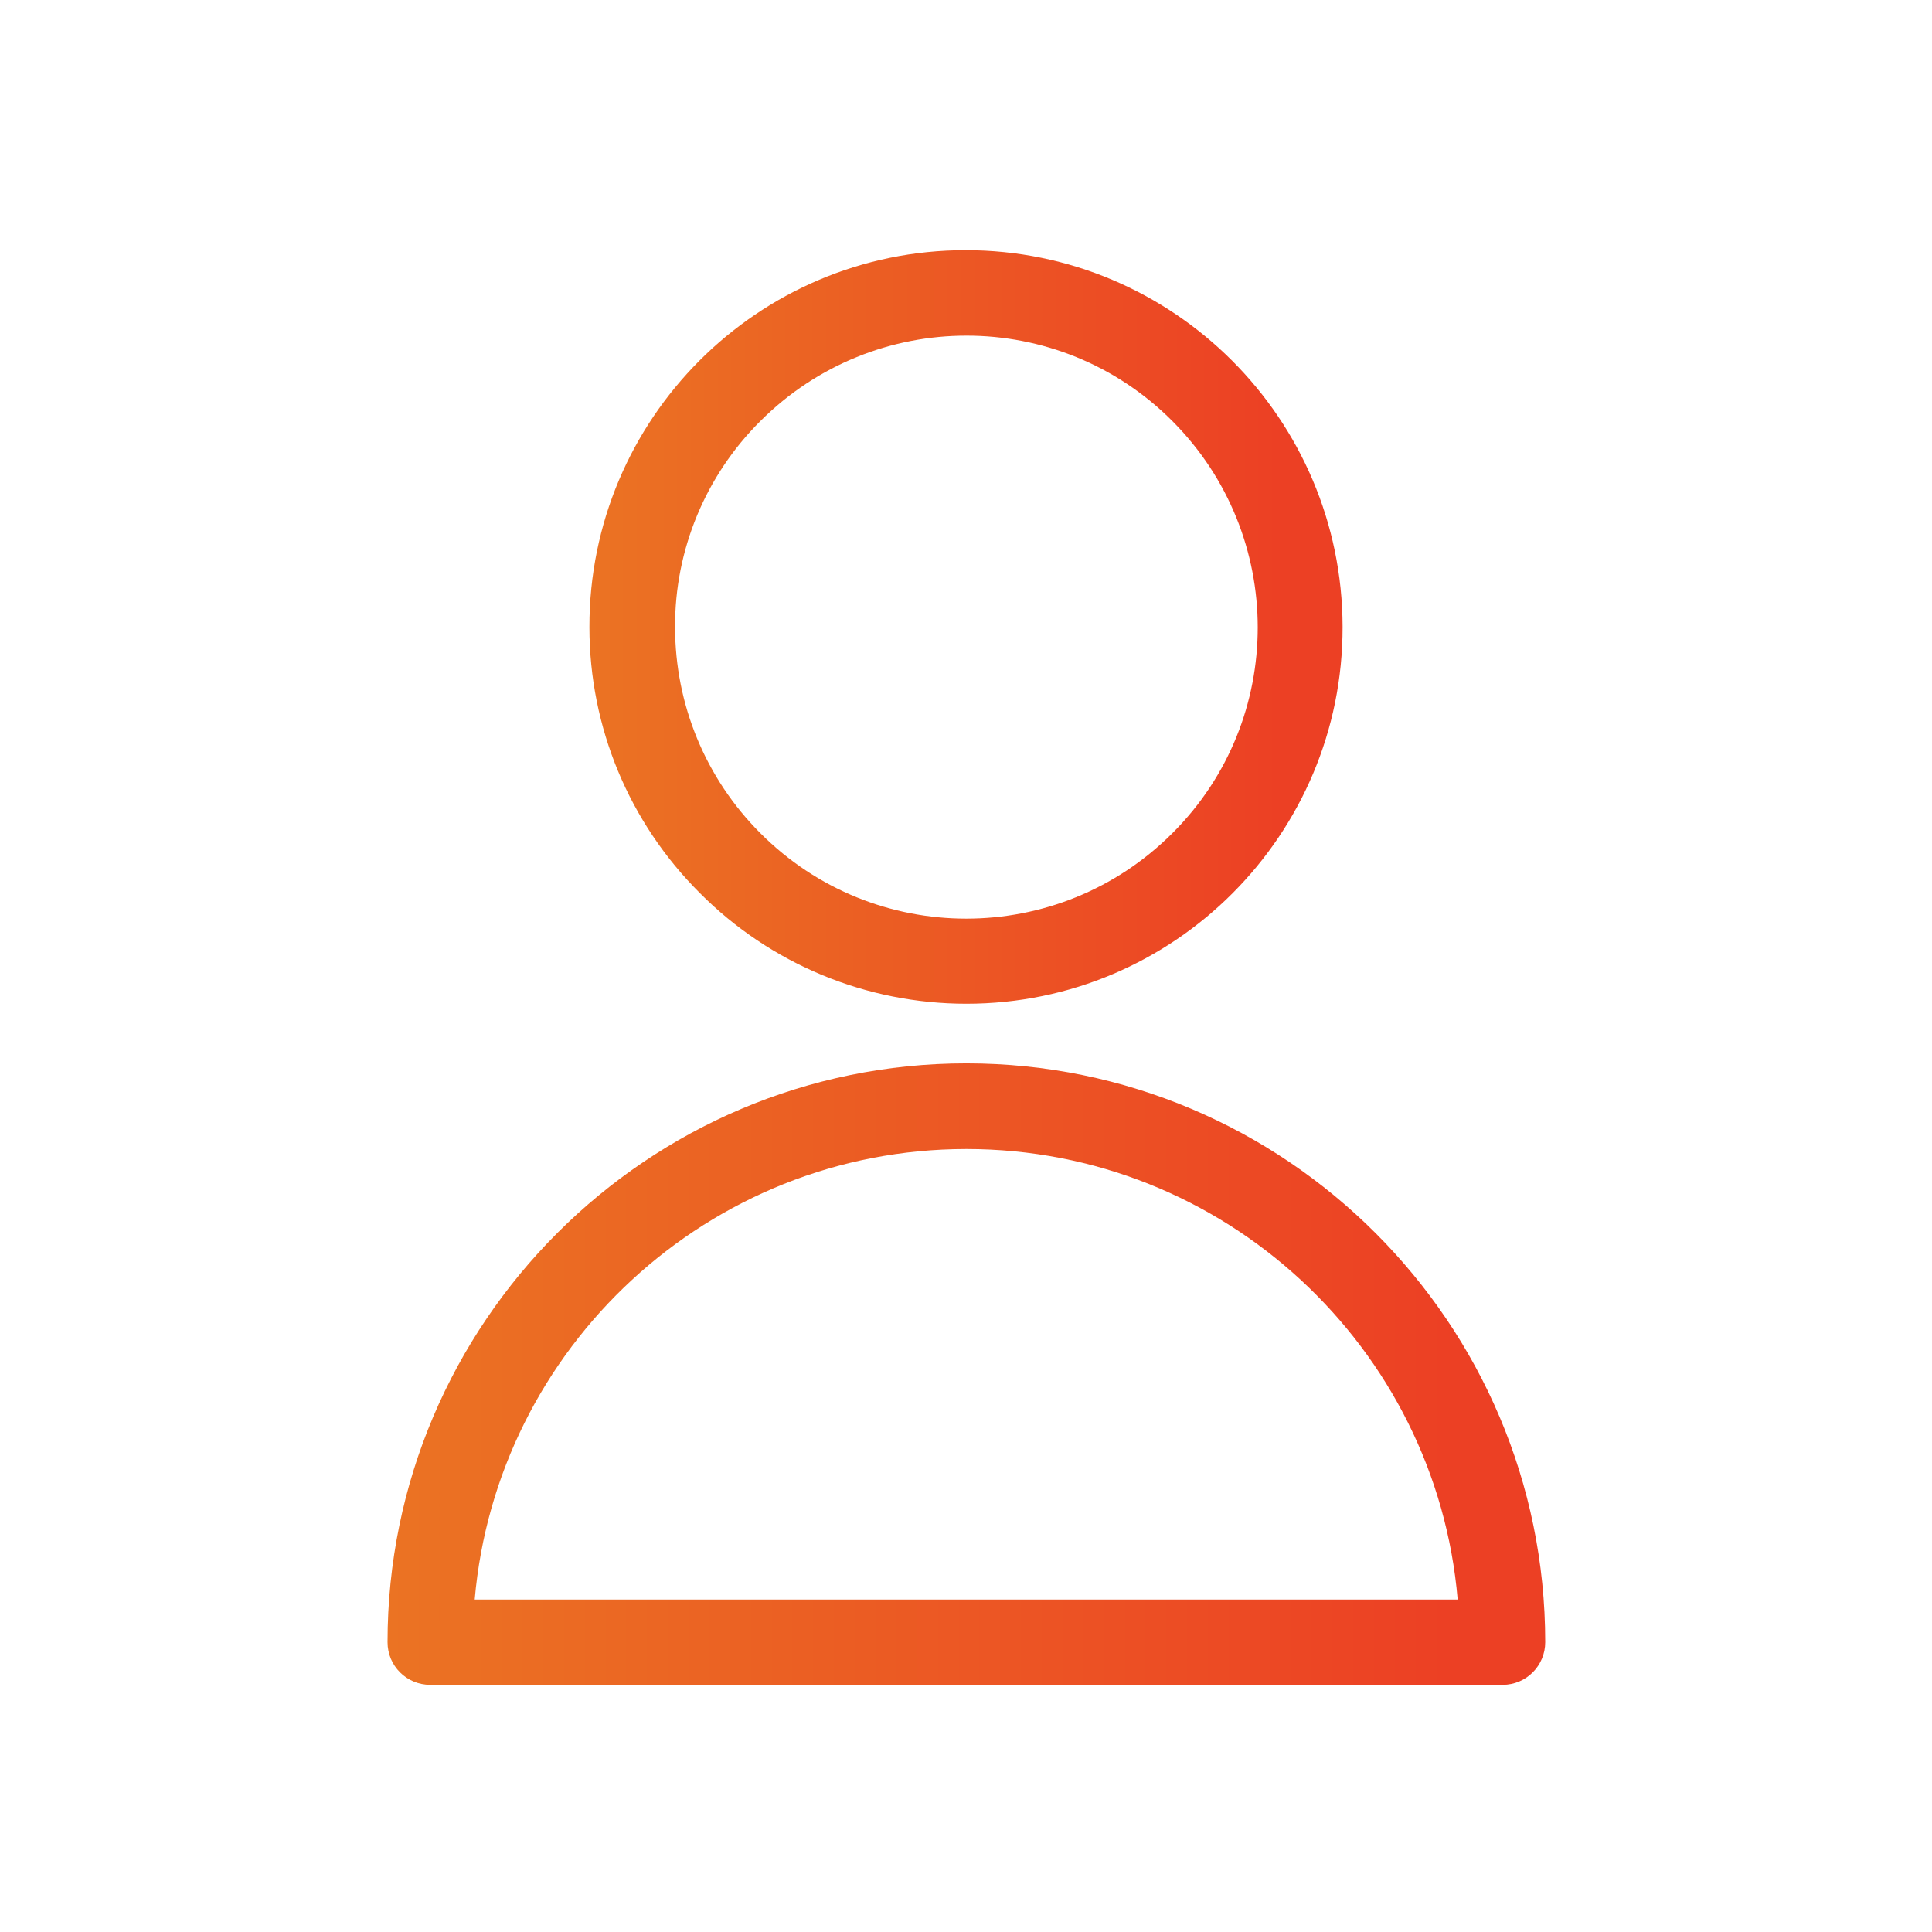
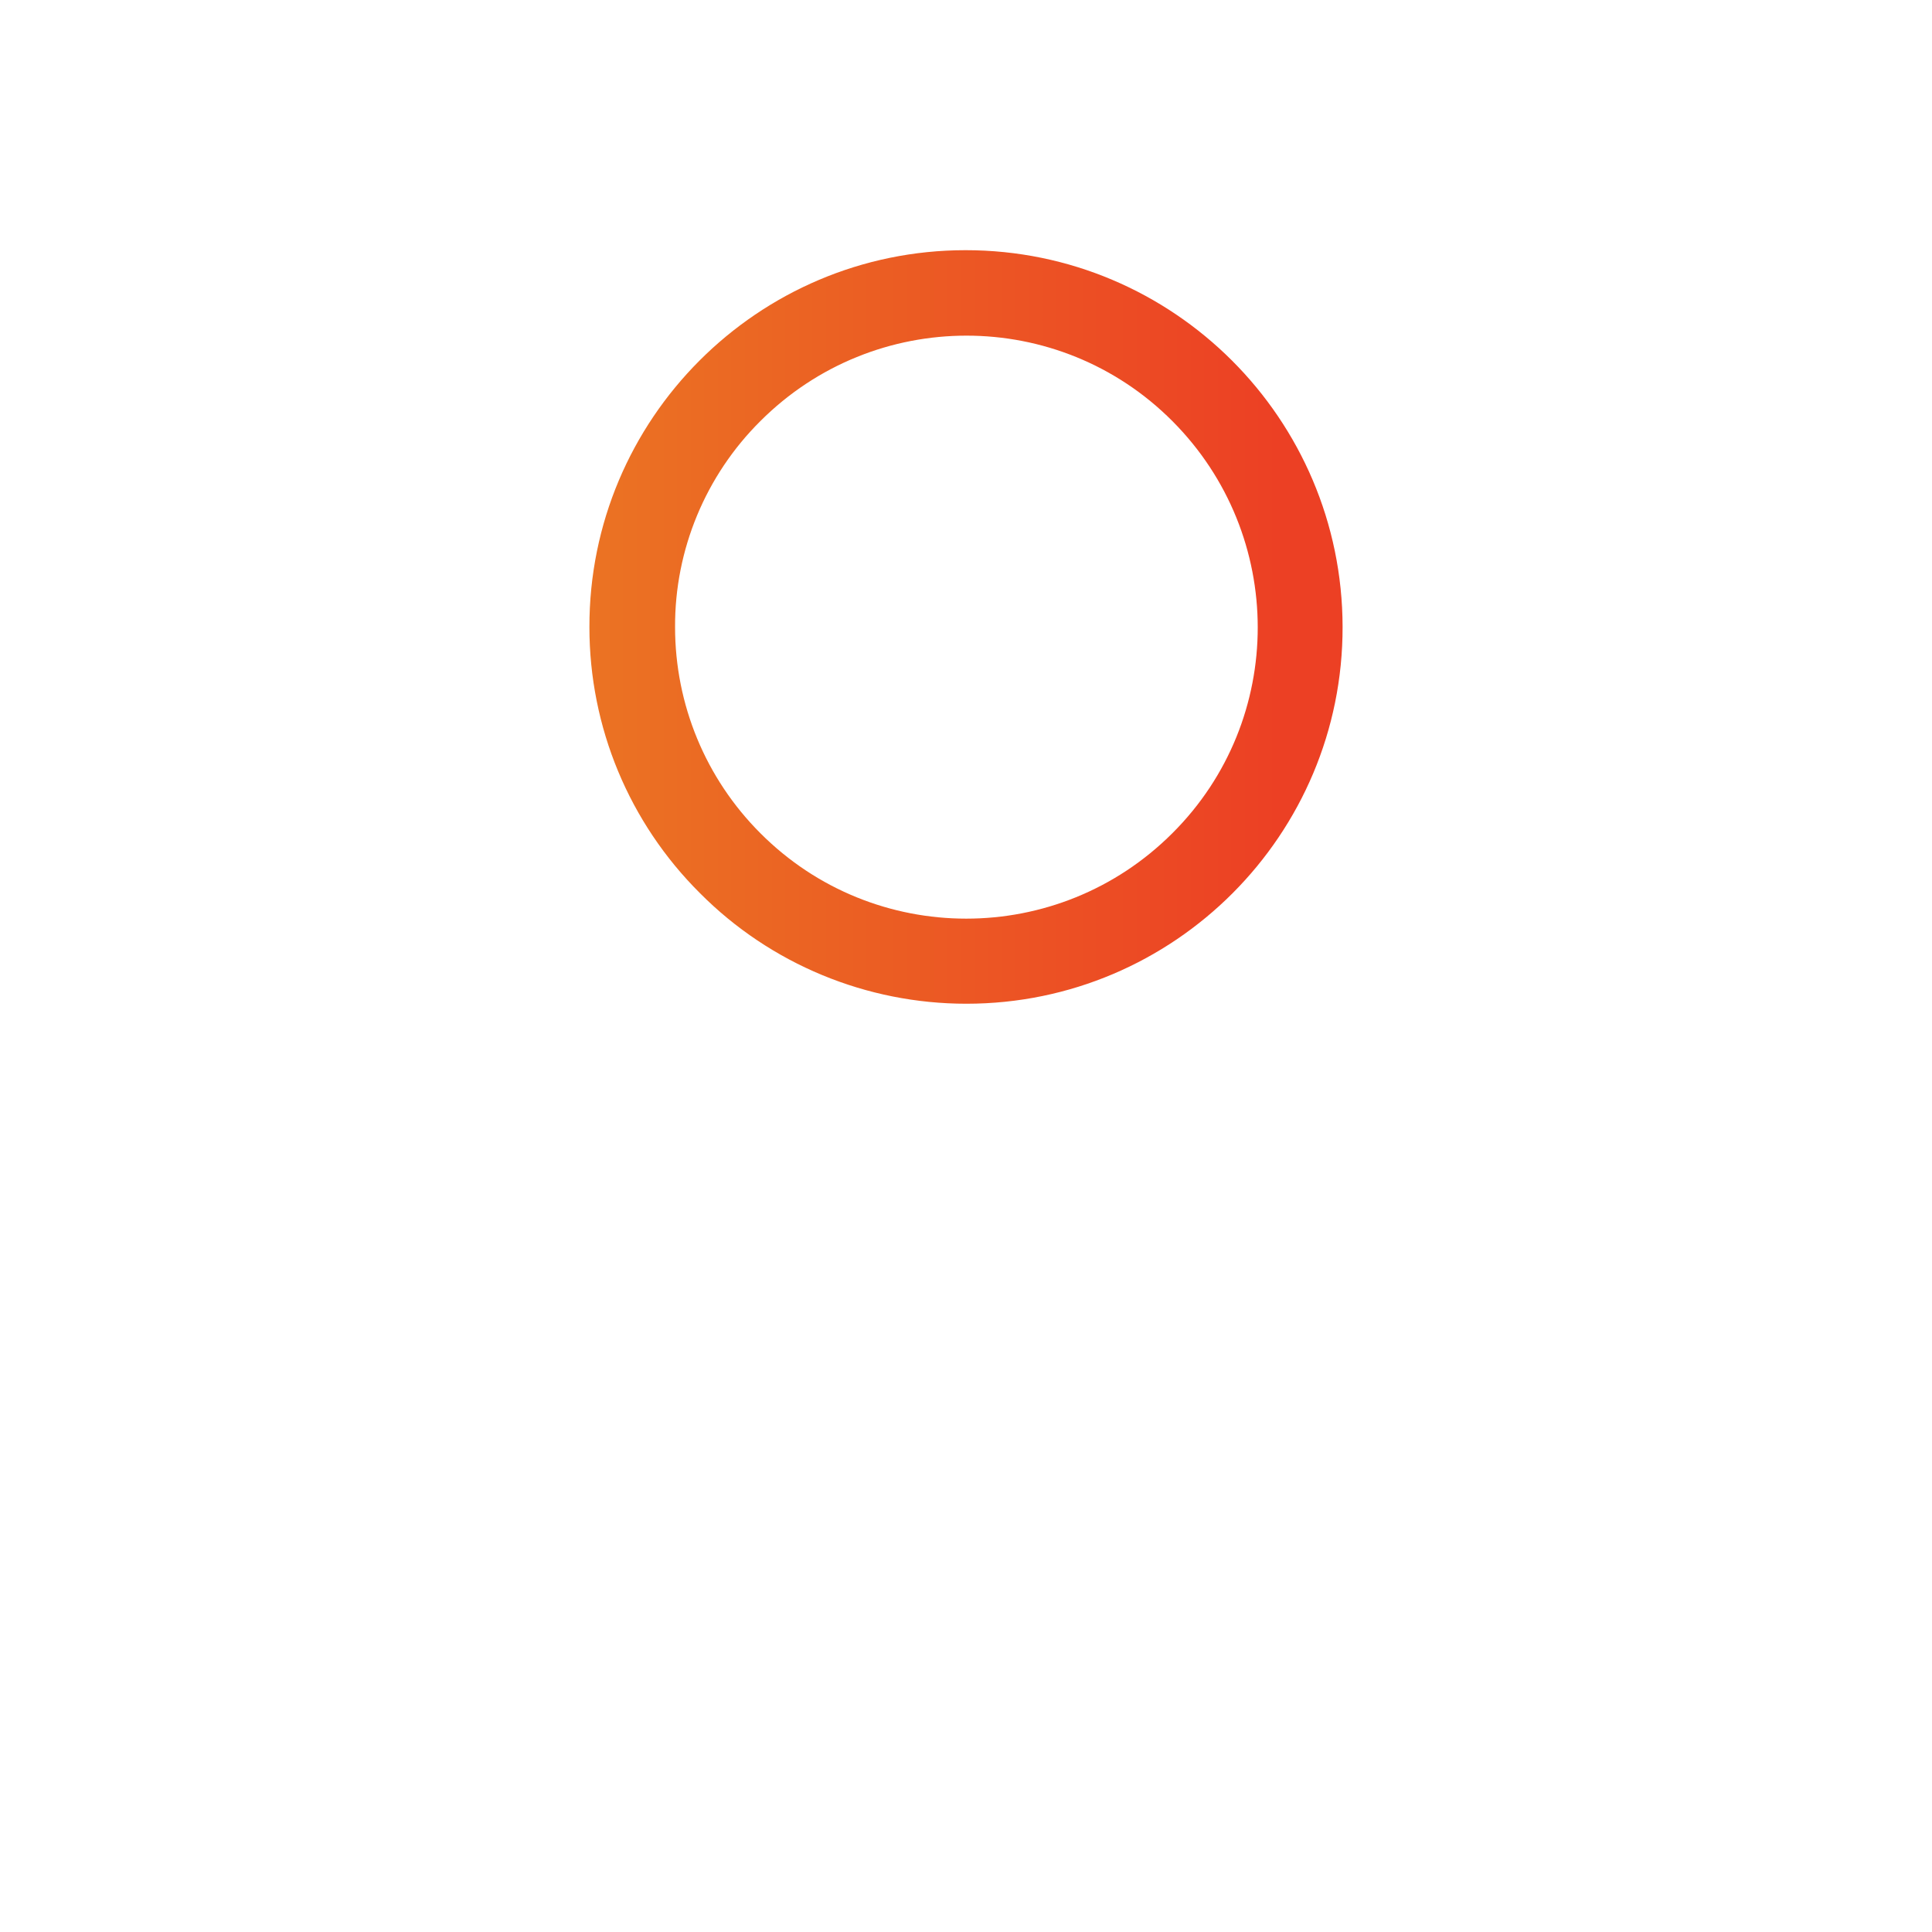
<svg xmlns="http://www.w3.org/2000/svg" id="Outline" x="0px" y="0px" viewBox="0 0 512 512" style="enable-background:new 0 0 512 512;" xml:space="preserve">
  <style type="text/css"> .st0{fill:url(#SVGID_1_);} .st1{fill:url(#SVGID_00000036936179812672537010000000517171906633424569_);} </style>
  <linearGradient id="SVGID_1_" gradientUnits="userSpaceOnUse" x1="156.171" y1="166.17" x2="355.831" y2="166.17">
    <stop offset="0" style="stop-color:#EB7323" />
    <stop offset="0.915" style="stop-color:#EC4024" />
  </linearGradient>
  <path class="st0" d="M256.1,266c55.1,0,99.8-44.8,99.7-99.9S311,66.3,255.9,66.3c-55.1,0-99.8,44.8-99.7,99.9 c0,26.5,10.5,51.8,29.3,70.5C204.2,255.5,229.6,266,256.1,266z M201.5,111.6c30.2-30.2,79.1-30.2,109.2,0s30.2,79.1,0,109.2 c-30.2,30.2-79.1,30.2-109.2,0c-14.5-14.5-22.6-34.1-22.6-54.6C178.8,145.7,187,126,201.5,111.6z" />
  <linearGradient id="SVGID_00000073690308695603870480000000611281114982296470_" gradientUnits="userSpaceOnUse" x1="102.66" y1="364.21" x2="409.51" y2="364.21">
    <stop offset="0" style="stop-color:#EB7323" />
    <stop offset="0.915" style="stop-color:#EC4024" />
  </linearGradient>
-   <path style="fill:url(#SVGID_00000073690308695603870480000000611281114982296470_);" d="M256.1,281.8 c-84.6,0-153.4,68.8-153.4,153.4c0,6.3,5.1,11.3,11.3,11.3h284.2c6.3,0,11.3-5.1,11.3-11.3C409.5,350.6,340.7,281.8,256.1,281.8z M125.8,423.9c5.8-66.8,62-119.4,130.3-119.4s124.5,52.6,130.2,119.4H125.8z" />
</svg>